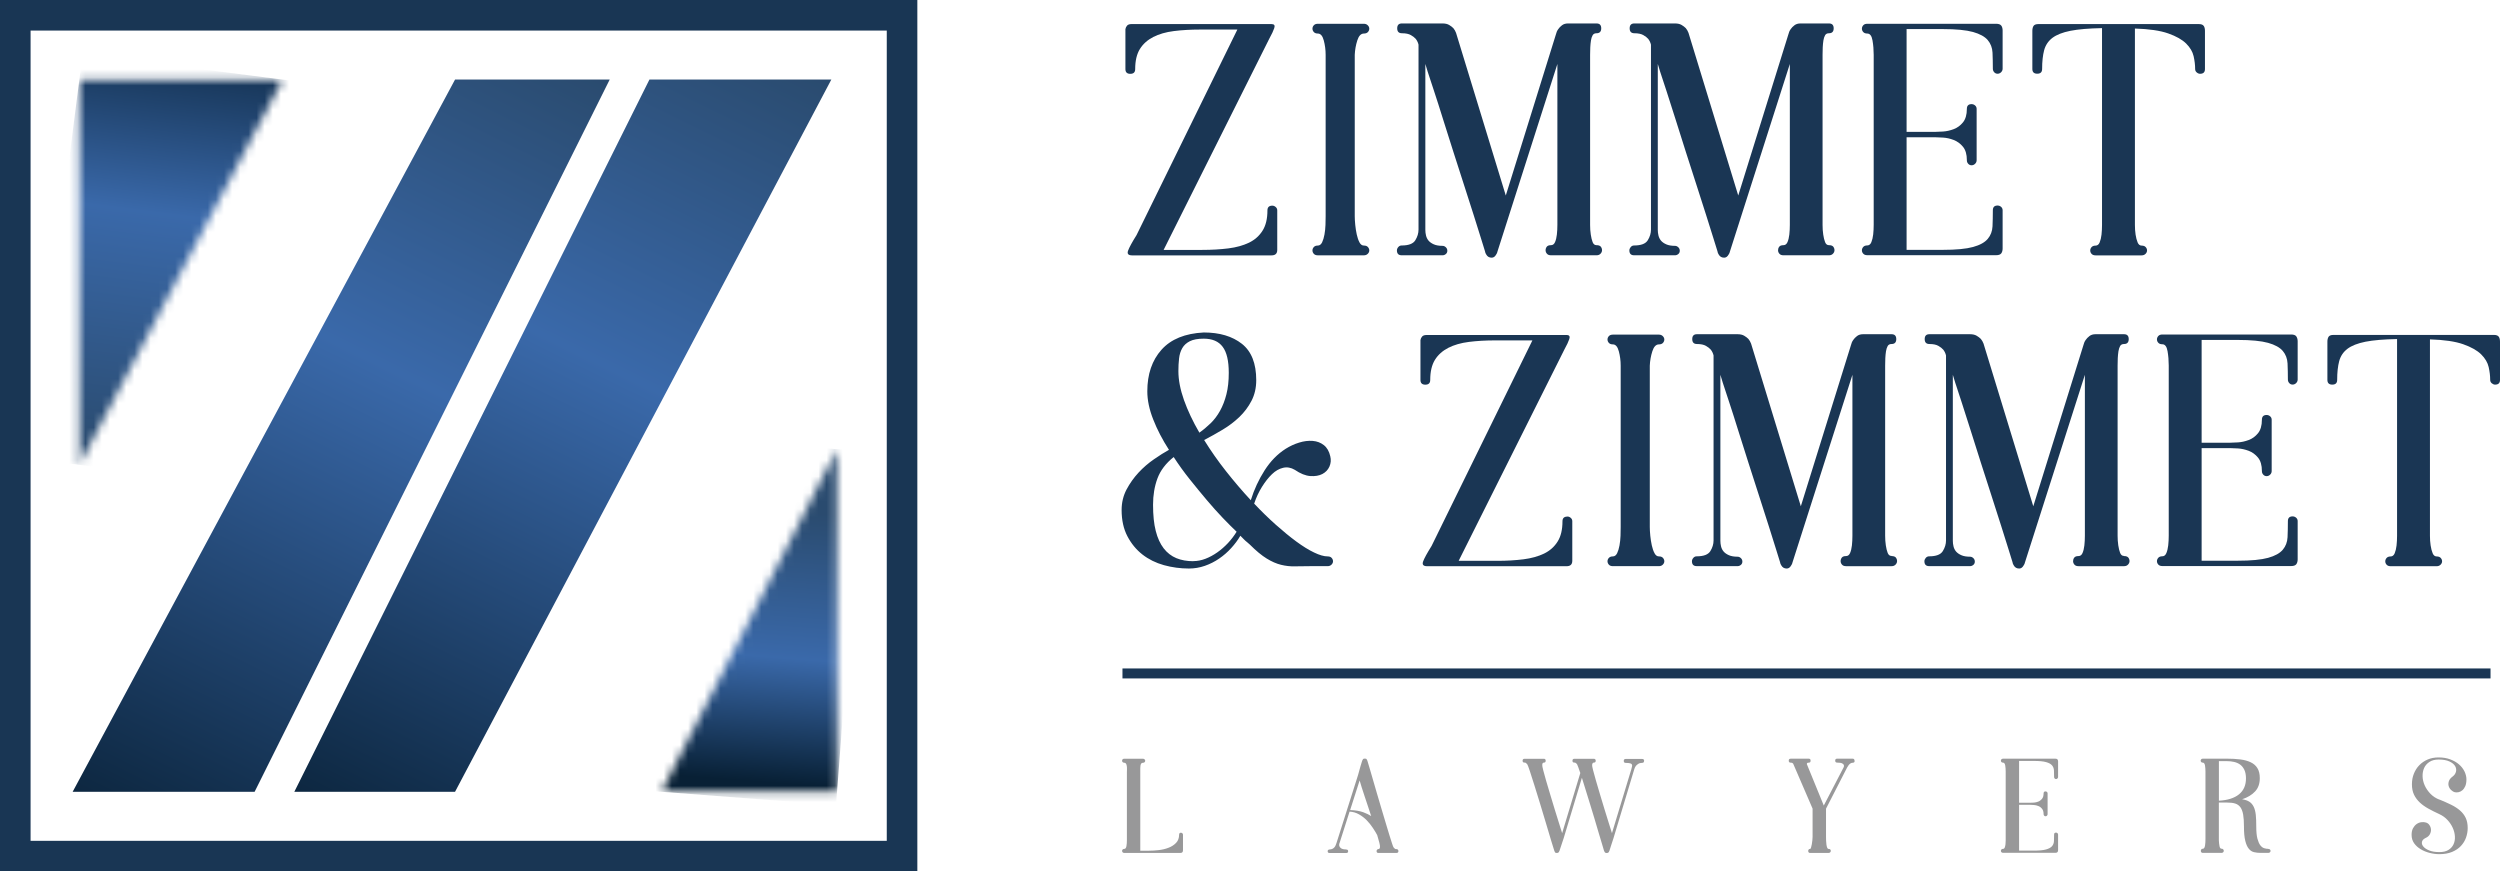
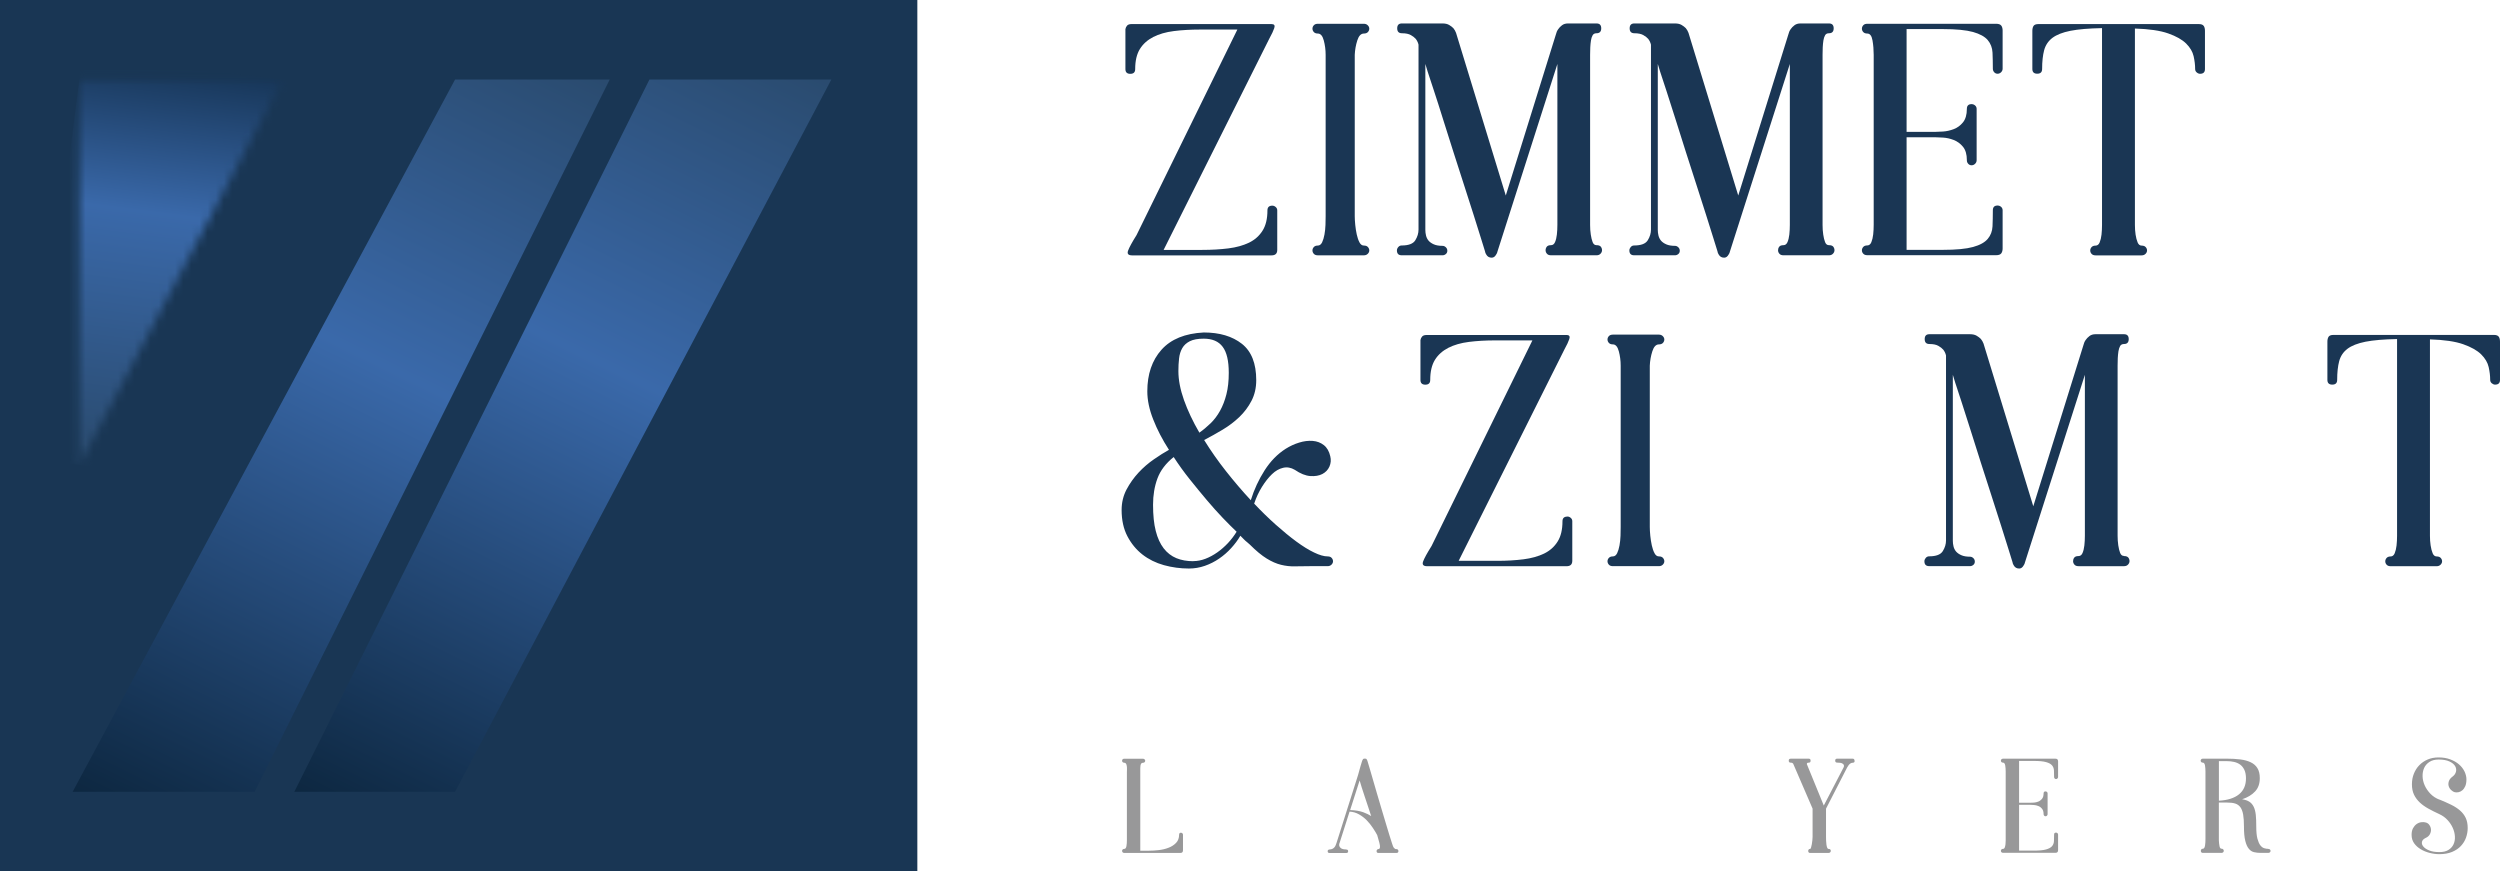
<svg xmlns="http://www.w3.org/2000/svg" width="307" height="107" viewBox="0 0 307 107" fill="none">
  <g clip-path="url(#clip0_885_7484)">
-     <path d="M305.837 82.086H137.839V83.311H305.837V82.086Z" fill="#1A3654" />
    <path d="M145.028 102.26C145.085 102.26 145.142 102.28 145.193 102.327C145.245 102.373 145.271 102.43 145.271 102.497V104.405C145.271 104.508 145.25 104.586 145.204 104.648C145.157 104.71 145.074 104.741 144.95 104.741H138.061C137.968 104.741 137.906 104.715 137.859 104.663C137.813 104.611 137.792 104.555 137.792 104.493C137.792 104.431 137.813 104.374 137.859 104.322C137.906 104.27 137.968 104.244 138.061 104.244C138.195 104.244 138.283 104.131 138.325 103.909C138.366 103.686 138.382 103.443 138.382 103.185V94.879C138.382 94.744 138.382 94.605 138.392 94.465C138.397 94.326 138.392 94.196 138.371 94.077C138.356 93.959 138.325 93.86 138.278 93.783C138.232 93.705 138.159 93.664 138.061 93.664C137.968 93.664 137.906 93.638 137.859 93.586C137.813 93.535 137.792 93.483 137.792 93.426C137.792 93.369 137.808 93.312 137.844 93.256C137.88 93.199 137.952 93.173 138.061 93.173H140.357C140.435 93.173 140.502 93.199 140.554 93.25C140.606 93.302 140.632 93.359 140.632 93.421C140.632 93.483 140.606 93.54 140.564 93.591C140.518 93.643 140.45 93.669 140.363 93.669C140.259 93.669 140.187 93.7 140.145 93.762C140.099 93.824 140.068 93.907 140.052 94.005C140.037 94.108 140.026 94.217 140.026 94.341V104.467H141.092C141.464 104.467 141.862 104.441 142.292 104.394C142.721 104.343 143.119 104.25 143.492 104.105C143.864 103.965 144.174 103.764 144.423 103.505C144.671 103.247 144.795 102.911 144.795 102.492C144.795 102.337 144.878 102.254 145.038 102.254" fill="#989899" />
    <path d="M171.489 104.265C171.556 104.265 171.613 104.291 171.66 104.343C171.701 104.395 171.727 104.446 171.727 104.503C171.727 104.658 171.649 104.741 171.489 104.741H169.26C169.11 104.741 169.042 104.663 169.042 104.503C169.042 104.446 169.063 104.395 169.11 104.343C169.156 104.291 169.208 104.265 169.26 104.265C169.394 104.265 169.461 104.177 169.461 103.997C169.472 103.909 169.446 103.733 169.384 103.485C169.322 103.232 169.234 102.916 169.12 102.549C168.975 102.275 168.794 101.981 168.577 101.655C168.365 101.329 168.117 101.024 167.837 100.735C167.558 100.446 167.237 100.203 166.881 100.001C166.524 99.799 166.141 99.686 165.727 99.665L164.512 103.48C164.444 103.635 164.434 103.779 164.475 103.904C164.501 104.002 164.574 104.095 164.703 104.183C164.832 104.265 165.044 104.312 165.334 104.312V104.327C165.479 104.327 165.551 104.395 165.551 104.529C165.551 104.674 165.479 104.746 165.334 104.746H163.255C163.11 104.746 163.038 104.674 163.038 104.529C163.038 104.395 163.11 104.327 163.255 104.327V104.312C163.4 104.312 163.524 104.286 163.627 104.234C163.731 104.183 163.813 104.115 163.881 104.033C163.948 103.95 164 103.857 164.031 103.764C164.062 103.671 164.098 103.578 164.134 103.485L166.767 95.178C166.989 94.357 167.16 93.773 167.274 93.421C167.294 93.364 167.325 93.307 167.367 93.245C167.403 93.183 167.486 93.152 167.61 93.152C167.724 93.152 167.796 93.183 167.827 93.245C167.863 93.307 167.889 93.359 167.91 93.406C167.977 93.618 168.07 93.928 168.189 94.336C168.308 94.739 168.443 95.204 168.593 95.726C168.743 96.249 168.908 96.812 169.084 97.417C169.26 98.016 169.436 98.621 169.617 99.221C169.798 99.82 169.973 100.404 170.139 100.968C170.31 101.531 170.46 102.032 170.594 102.477C170.729 102.921 170.842 103.288 170.941 103.573C171.034 103.862 171.101 104.028 171.137 104.069C171.241 104.203 171.334 104.27 171.427 104.27H171.479L171.489 104.265ZM165.794 99.474C166.446 99.5 166.984 99.588 167.408 99.743C167.832 99.903 168.153 100.058 168.38 100.213C168.246 99.794 168.106 99.381 167.967 98.957C167.827 98.533 167.693 98.135 167.563 97.747C167.434 97.365 167.32 97.008 167.217 96.688C167.113 96.362 167.031 96.078 166.963 95.84L165.8 99.469L165.794 99.474Z" fill="#989899" />
-     <path d="M201.891 93.436C201.891 93.602 201.813 93.679 201.653 93.679C201.461 93.679 201.301 93.721 201.172 93.808C201.042 93.891 200.944 93.979 200.877 94.067C200.789 94.191 200.727 94.32 200.691 94.454L198.141 102.916C198.017 103.278 197.913 103.588 197.836 103.851C197.758 104.115 197.691 104.327 197.634 104.482C197.608 104.539 197.577 104.601 197.541 104.658C197.5 104.72 197.422 104.751 197.298 104.751C197.184 104.751 197.112 104.72 197.07 104.658C197.029 104.596 196.998 104.539 196.977 104.482C196.92 104.28 196.832 103.975 196.708 103.572C196.584 103.169 196.444 102.709 196.294 102.197C196.144 101.686 195.979 101.133 195.803 100.533C195.627 99.939 195.446 99.344 195.26 98.75C195.074 98.16 194.898 97.587 194.727 97.028C194.557 96.47 194.401 95.969 194.257 95.514L192.027 102.905L191.505 104.477C191.484 104.534 191.453 104.596 191.412 104.653C191.37 104.715 191.293 104.746 191.169 104.746C191.055 104.746 190.983 104.715 190.952 104.653C190.915 104.591 190.889 104.534 190.869 104.477C190.781 104.198 190.641 103.753 190.455 103.138C190.269 102.528 190.062 101.841 189.84 101.076C189.612 100.311 189.374 99.515 189.121 98.688C188.867 97.861 188.634 97.106 188.417 96.413C188.205 95.721 188.019 95.142 187.859 94.671C187.703 94.201 187.6 93.932 187.553 93.865C187.44 93.721 187.347 93.648 187.264 93.648H187.212C187.057 93.648 186.974 93.576 186.974 93.421C186.974 93.255 187.052 93.178 187.212 93.178H189.591C189.736 93.178 189.808 93.26 189.808 93.421C189.808 93.576 189.736 93.648 189.591 93.648C189.457 93.648 189.39 93.746 189.39 93.938C189.379 94.015 189.415 94.232 189.508 94.584C189.596 94.94 189.715 95.369 189.865 95.881C190.01 96.393 190.176 96.956 190.367 97.566C190.553 98.176 190.734 98.781 190.915 99.38C191.096 99.975 191.267 100.533 191.433 101.045C191.598 101.556 191.727 101.985 191.831 102.311L194.06 94.93C193.957 94.625 193.874 94.382 193.807 94.196C193.739 94.01 193.693 93.901 193.672 93.87C193.636 93.814 193.605 93.772 193.569 93.751C193.538 93.726 193.507 93.705 193.486 93.684C193.476 93.684 193.445 93.674 193.403 93.648H193.336C193.181 93.648 193.098 93.576 193.098 93.421C193.098 93.255 193.176 93.178 193.336 93.178H195.715C195.87 93.178 195.953 93.26 195.953 93.421C195.953 93.576 195.875 93.648 195.715 93.648C195.601 93.648 195.534 93.746 195.513 93.938C195.503 94.015 195.539 94.232 195.632 94.584C195.72 94.94 195.839 95.369 195.989 95.881C196.134 96.393 196.3 96.956 196.486 97.566C196.672 98.176 196.853 98.781 197.034 99.38C197.215 99.975 197.386 100.533 197.551 101.045C197.717 101.562 197.846 101.985 197.949 102.311L200.329 94.46C200.365 94.336 200.391 94.227 200.411 94.129C200.432 94.036 200.432 93.953 200.401 93.886C200.375 93.819 200.298 93.767 200.184 93.736C200.065 93.705 199.884 93.684 199.636 93.684C199.475 93.684 199.398 93.602 199.398 93.441C199.398 93.281 199.475 93.198 199.636 93.198H201.663C201.818 93.198 201.901 93.281 201.901 93.441" fill="#989899" />
    <path d="M227.752 93.421C227.752 93.587 227.674 93.665 227.514 93.665C227.41 93.665 227.317 93.695 227.224 93.757C227.136 93.82 227.059 93.892 227.007 93.969C226.94 94.057 226.878 94.156 226.821 94.259L224.235 99.304V102.782C224.235 102.917 224.235 103.067 224.245 103.237C224.25 103.408 224.266 103.568 224.286 103.718C224.307 103.868 224.338 103.997 224.379 104.095C224.421 104.199 224.473 104.245 224.54 104.245H224.555C224.659 104.245 224.726 104.271 224.767 104.323C224.809 104.374 224.824 104.431 224.824 104.493C224.824 104.555 224.798 104.612 224.747 104.664C224.695 104.715 224.633 104.741 224.55 104.741H222.269C222.192 104.741 222.135 104.715 222.098 104.664C222.062 104.612 222.047 104.555 222.047 104.493C222.047 104.431 222.067 104.374 222.104 104.323C222.145 104.271 222.197 104.245 222.264 104.245H222.28C222.326 104.245 222.367 104.188 222.398 104.074C222.435 103.961 222.466 103.826 222.492 103.671C222.517 103.516 222.543 103.351 222.559 103.18C222.574 103.01 222.585 102.875 222.585 102.777V99.299L220.237 93.861C220.226 93.825 220.211 93.794 220.185 93.757C220.118 93.69 220.04 93.654 219.947 93.654H219.895C219.735 93.654 219.657 93.571 219.657 93.411C219.657 93.251 219.735 93.168 219.895 93.168H222.124C222.269 93.168 222.342 93.251 222.342 93.411C222.342 93.571 222.269 93.654 222.124 93.654C221.964 93.654 221.886 93.701 221.886 93.788C221.876 93.835 221.886 93.876 221.917 93.923L223.96 98.921L226.391 94.243C226.448 94.14 226.459 94.047 226.428 93.954C226.407 93.876 226.335 93.804 226.216 93.742C226.097 93.68 225.89 93.649 225.6 93.649C225.445 93.649 225.362 93.566 225.362 93.406C225.362 93.246 225.44 93.163 225.6 93.163H227.493C227.648 93.163 227.731 93.246 227.731 93.406" fill="#989899" />
    <path d="M252.666 93.266C252.713 93.328 252.733 93.411 252.733 93.509V95.416C252.733 95.484 252.707 95.54 252.656 95.592C252.604 95.644 252.547 95.67 252.48 95.67C252.413 95.67 252.356 95.644 252.309 95.592C252.263 95.54 252.242 95.484 252.242 95.416C252.242 95.122 252.237 94.858 252.226 94.615C252.216 94.372 252.138 94.166 251.994 93.99C251.844 93.814 251.601 93.68 251.259 93.587C250.918 93.488 250.411 93.442 249.749 93.442H247.944V98.575H249.361C249.449 98.575 249.583 98.575 249.759 98.559C249.935 98.549 250.111 98.507 250.292 98.44C250.473 98.373 250.623 98.259 250.758 98.099C250.887 97.944 250.954 97.716 250.954 97.422C250.954 97.267 251.032 97.184 251.192 97.184C251.259 97.184 251.321 97.21 251.368 97.251C251.42 97.298 251.445 97.355 251.445 97.422V99.986C251.445 100.053 251.42 100.11 251.368 100.161C251.316 100.213 251.259 100.239 251.192 100.239C251.125 100.239 251.068 100.213 251.021 100.161C250.975 100.11 250.954 100.053 250.954 99.986C250.954 99.691 250.887 99.469 250.758 99.314C250.628 99.153 250.473 99.04 250.292 98.973C250.111 98.905 249.935 98.864 249.759 98.854C249.583 98.843 249.454 98.833 249.361 98.833H247.944V104.457H249.749C250.411 104.457 250.918 104.41 251.259 104.312C251.601 104.214 251.849 104.079 251.994 103.909C252.138 103.733 252.216 103.526 252.226 103.283C252.237 103.04 252.242 102.777 252.242 102.482C252.242 102.322 252.32 102.244 252.48 102.244C252.547 102.244 252.604 102.265 252.656 102.312C252.707 102.358 252.733 102.415 252.733 102.482V104.39C252.733 104.493 252.713 104.57 252.666 104.632C252.62 104.694 252.537 104.725 252.413 104.725H245.978C245.89 104.725 245.823 104.7 245.777 104.653C245.73 104.601 245.709 104.545 245.709 104.483C245.709 104.421 245.73 104.364 245.777 104.312C245.823 104.26 245.89 104.24 245.978 104.24C246.066 104.24 246.134 104.188 246.18 104.079C246.222 103.971 246.253 103.842 246.273 103.692C246.289 103.542 246.299 103.382 246.299 103.211V94.719C246.299 94.471 246.278 94.233 246.242 94C246.201 93.768 246.113 93.654 245.978 93.654C245.89 93.654 245.823 93.628 245.777 93.582C245.73 93.53 245.709 93.473 245.709 93.411C245.709 93.349 245.73 93.292 245.777 93.24C245.823 93.189 245.89 93.168 245.978 93.168H252.413C252.537 93.168 252.62 93.199 252.666 93.261" fill="#989899" />
    <path d="M278.558 104.25C278.651 104.25 278.718 104.276 278.76 104.328C278.801 104.379 278.827 104.436 278.827 104.493C278.827 104.55 278.801 104.607 278.749 104.659C278.698 104.71 278.63 104.736 278.553 104.736H277.622C277.327 104.736 277.058 104.705 276.805 104.648C276.551 104.591 276.334 104.452 276.153 104.224C275.967 104.002 275.822 103.676 275.719 103.247C275.61 102.818 275.558 102.234 275.558 101.49C275.558 100.906 275.527 100.42 275.46 100.038C275.393 99.655 275.279 99.35 275.124 99.133C274.963 98.916 274.751 98.761 274.493 98.678C274.229 98.59 273.893 98.554 273.489 98.554H272.476V103.196C272.486 103.444 272.512 103.676 272.553 103.899C272.589 104.116 272.677 104.224 272.812 104.224C272.905 104.224 272.972 104.25 273.013 104.307C273.055 104.359 273.081 104.416 273.081 104.483C273.081 104.55 273.055 104.607 273.003 104.659C272.951 104.71 272.889 104.736 272.807 104.736H270.51C270.422 104.736 270.355 104.71 270.319 104.659C270.277 104.607 270.262 104.545 270.262 104.483C270.262 104.421 270.283 104.359 270.319 104.307C270.355 104.255 270.422 104.224 270.51 104.224C270.588 104.224 270.65 104.188 270.686 104.116C270.727 104.043 270.758 103.945 270.779 103.826C270.8 103.707 270.815 103.578 270.82 103.439C270.826 103.299 270.831 103.16 270.831 103.025V94.714C270.831 94.471 270.81 94.228 270.774 94C270.733 93.768 270.645 93.654 270.51 93.654C270.422 93.654 270.355 93.628 270.308 93.577C270.262 93.525 270.241 93.473 270.241 93.411C270.241 93.349 270.262 93.292 270.308 93.241C270.35 93.189 270.422 93.163 270.51 93.163H273.443C274.053 93.163 274.601 93.194 275.098 93.256C275.594 93.318 276.019 93.432 276.375 93.602C276.737 93.773 277.017 94.011 277.208 94.326C277.405 94.641 277.503 95.05 277.503 95.556C277.503 96.233 277.312 96.776 276.924 97.19C276.536 97.608 276.008 97.929 275.331 98.151C275.703 98.208 275.998 98.306 276.225 98.456C276.453 98.601 276.629 98.813 276.758 99.081C276.887 99.35 276.97 99.681 277.012 100.074C277.053 100.467 277.068 100.937 277.068 101.49C277.068 102.121 277.115 102.617 277.208 102.979C277.306 103.341 277.425 103.62 277.57 103.806C277.715 103.992 277.875 104.111 278.051 104.162C278.227 104.214 278.393 104.24 278.548 104.24M272.481 98.327C273.557 98.27 274.379 98.006 274.953 97.541C275.522 97.076 275.806 96.425 275.806 95.592C275.806 95.174 275.739 94.827 275.615 94.553C275.486 94.279 275.315 94.062 275.103 93.902C274.891 93.747 274.643 93.633 274.353 93.566C274.063 93.499 273.769 93.468 273.453 93.468H272.481V98.332V98.327Z" fill="#989899" />
    <path d="M299.573 98.187C300.09 98.399 300.566 98.611 300.99 98.817C301.419 99.029 301.781 99.262 302.086 99.525C302.392 99.789 302.624 100.094 302.79 100.44C302.95 100.781 303.033 101.195 303.033 101.681C303.033 102.074 302.966 102.461 302.831 102.849C302.697 103.231 302.49 103.573 302.205 103.878C301.926 104.183 301.564 104.425 301.124 104.612C300.685 104.798 300.162 104.891 299.552 104.891C299.159 104.891 298.761 104.839 298.362 104.736C297.959 104.632 297.597 104.488 297.266 104.286C296.935 104.09 296.666 103.847 296.454 103.552C296.247 103.257 296.144 102.916 296.144 102.523C296.144 102.198 296.2 101.924 296.319 101.707C296.438 101.49 296.583 101.319 296.759 101.195C296.935 101.071 297.126 100.993 297.333 100.968C297.54 100.937 297.737 100.952 297.918 101.009C298.099 101.066 298.243 101.174 298.347 101.34C298.456 101.505 298.512 101.681 298.523 101.872C298.533 102.063 298.487 102.255 298.388 102.446C298.285 102.637 298.114 102.792 297.866 102.901C297.607 103.025 297.457 103.185 297.416 103.381C297.375 103.578 297.431 103.769 297.587 103.955C297.737 104.141 297.98 104.301 298.311 104.436C298.642 104.57 299.055 104.637 299.552 104.637C300.012 104.637 300.39 104.55 300.674 104.369C300.964 104.188 301.171 103.955 301.3 103.666C301.43 103.376 301.486 103.056 301.461 102.704C301.44 102.348 301.352 102.001 301.197 101.66C301.047 101.319 300.83 100.993 300.545 100.688C300.266 100.383 299.924 100.146 299.531 99.965C299.066 99.753 298.637 99.536 298.233 99.314C297.83 99.096 297.473 98.843 297.168 98.564C296.862 98.28 296.625 97.959 296.449 97.603C296.273 97.241 296.185 96.817 296.185 96.321C296.185 95.825 296.263 95.411 296.423 95.013C296.583 94.615 296.8 94.264 297.09 93.969C297.38 93.669 297.721 93.436 298.119 93.266C298.518 93.095 298.968 93.013 299.464 93.013C299.992 93.013 300.467 93.09 300.892 93.251C301.316 93.411 301.673 93.612 301.962 93.866C302.257 94.119 302.479 94.408 302.64 94.734C302.795 95.06 302.878 95.385 302.878 95.711C302.878 96.037 302.831 96.305 302.743 96.522C302.65 96.734 302.536 96.905 302.397 97.029C302.257 97.153 302.102 97.236 301.931 97.277C301.761 97.313 301.605 97.318 301.461 97.287C301.29 97.241 301.135 97.148 300.99 97.008C300.845 96.869 300.747 96.703 300.695 96.522C300.643 96.336 300.654 96.14 300.721 95.933C300.788 95.721 300.949 95.53 301.192 95.349C301.404 95.189 301.538 94.992 301.595 94.76C301.652 94.522 301.616 94.295 301.486 94.072C301.357 93.855 301.124 93.664 300.793 93.509C300.462 93.354 300.018 93.271 299.469 93.271C299.009 93.271 298.626 93.369 298.331 93.566C298.031 93.762 297.814 94.016 297.68 94.315C297.545 94.62 297.483 94.961 297.493 95.339C297.504 95.716 297.592 96.088 297.757 96.455C297.923 96.822 298.156 97.163 298.461 97.479C298.766 97.794 299.138 98.037 299.578 98.202" fill="#989899" />
    <path d="M156.246 25.255C156.391 25.255 156.526 25.312 156.655 25.421C156.784 25.529 156.846 25.669 156.846 25.834V30.693C156.846 31.137 156.614 31.36 156.143 31.36H139.023C138.552 31.36 138.387 31.169 138.527 30.781C138.666 30.393 139.013 29.757 139.566 28.874L151.948 3.629H147.376C146.212 3.629 145.137 3.691 144.154 3.815C143.171 3.939 142.328 4.182 141.619 4.544C140.916 4.906 140.363 5.397 139.98 6.017C139.592 6.642 139.401 7.464 139.401 8.488C139.401 8.875 139.199 9.067 138.801 9.067C138.402 9.067 138.201 8.875 138.201 8.488V3.577C138.227 3.412 138.299 3.267 138.408 3.143C138.516 3.019 138.697 2.957 138.945 2.957H156.148C156.479 2.957 156.593 3.122 156.479 3.453C156.365 3.784 156.174 4.203 155.895 4.699L142.892 30.688H147.63C148.793 30.688 149.864 30.626 150.847 30.502C151.829 30.378 152.672 30.14 153.381 29.799C154.09 29.453 154.643 28.961 155.041 28.326C155.445 27.69 155.641 26.858 155.641 25.834C155.641 25.447 155.843 25.255 156.241 25.255" fill="#1A3654" />
    <path d="M167.486 4.119C167.124 4.119 166.855 4.403 166.674 4.972C166.493 5.541 166.389 6.13 166.363 6.735V26.541C166.363 26.846 166.384 27.203 166.425 27.622C166.467 28.035 166.529 28.433 166.612 28.805C166.694 29.178 166.803 29.498 166.943 29.762C167.082 30.025 167.258 30.154 167.486 30.154C167.713 30.154 167.874 30.216 167.982 30.341C168.091 30.465 168.148 30.604 168.148 30.754C168.148 30.904 168.086 31.044 167.961 31.168C167.837 31.292 167.677 31.354 167.486 31.354H161.832C161.61 31.354 161.445 31.292 161.336 31.168C161.227 31.044 161.17 30.904 161.17 30.754C161.17 30.604 161.222 30.465 161.336 30.341C161.445 30.216 161.615 30.154 161.832 30.154C162.05 30.154 162.226 30.02 162.355 29.762C162.479 29.498 162.577 29.178 162.644 28.805C162.712 28.433 162.753 28.035 162.769 27.622C162.784 27.208 162.789 26.846 162.789 26.541V6.735C162.789 6.125 162.712 5.535 162.562 4.972C162.412 4.403 162.169 4.119 161.832 4.119C161.61 4.119 161.445 4.057 161.336 3.933C161.227 3.809 161.17 3.669 161.17 3.52C161.17 3.37 161.222 3.23 161.336 3.106C161.445 2.982 161.615 2.92 161.832 2.92H167.486C167.677 2.92 167.837 2.982 167.961 3.106C168.086 3.23 168.148 3.37 168.148 3.52C168.148 3.669 168.091 3.809 167.982 3.933C167.868 4.057 167.703 4.119 167.486 4.119Z" fill="#1A3654" />
    <path d="M196.067 30.108C196.315 30.108 196.486 30.175 196.584 30.3C196.682 30.429 196.729 30.573 196.729 30.729C196.729 30.884 196.667 31.028 196.543 31.158C196.419 31.287 196.258 31.349 196.067 31.349H190.46C190.238 31.349 190.072 31.287 189.964 31.158C189.85 31.028 189.798 30.884 189.798 30.729C189.798 30.573 189.845 30.429 189.943 30.3C190.041 30.17 190.212 30.108 190.46 30.108C190.683 30.108 190.848 29.984 190.957 29.736C191.066 29.488 191.143 29.173 191.184 28.801C191.226 28.428 191.247 28.03 191.247 27.617V7.856L183.892 30.878C183.866 31.023 183.809 31.147 183.726 31.261C183.587 31.514 183.406 31.643 183.183 31.643C182.878 31.643 182.656 31.514 182.516 31.261C182.433 31.147 182.376 31.003 182.35 30.832C182.268 30.573 182.107 30.057 181.869 29.281C181.631 28.506 181.337 27.555 180.975 26.433C180.613 25.312 180.219 24.081 179.79 22.738C179.361 21.394 178.926 20.039 178.482 18.67C178.042 17.3 177.618 15.966 177.214 14.664C176.811 13.361 176.444 12.214 176.113 11.216C175.782 10.219 175.518 9.417 175.321 8.808C175.13 8.198 175.032 7.882 175.032 7.851V28.237C175.032 28.459 175.058 28.687 175.115 28.925C175.171 29.157 175.275 29.369 175.425 29.55C175.58 29.731 175.792 29.881 176.071 30.005C176.345 30.129 176.708 30.191 177.152 30.191C177.292 30.191 177.421 30.248 177.545 30.362C177.67 30.475 177.732 30.62 177.732 30.791C177.732 30.961 177.67 31.101 177.545 31.199C177.421 31.302 177.287 31.349 177.152 31.349H172.125C171.737 31.349 171.541 31.147 171.541 30.749C171.541 30.605 171.597 30.47 171.706 30.341C171.815 30.212 171.954 30.145 172.12 30.145C172.978 30.145 173.537 29.933 173.801 29.504C174.065 29.075 174.194 28.64 174.194 28.196V5.489C174.137 5.241 174.028 5.003 173.863 4.786C173.723 4.621 173.521 4.461 173.258 4.311C172.994 4.161 172.627 4.083 172.156 4.083C171.768 4.083 171.577 3.882 171.577 3.478C171.577 3.075 171.768 2.879 172.156 2.879H177.142C177.473 2.879 177.742 2.941 177.954 3.065C178.161 3.189 178.337 3.318 178.471 3.458C178.611 3.623 178.72 3.82 178.802 4.037L184.911 24.009L191.06 4.243C191.117 3.995 191.21 3.773 191.35 3.582C191.459 3.416 191.614 3.256 191.81 3.106C192.002 2.956 192.25 2.879 192.56 2.879H196.051C196.439 2.879 196.631 3.08 196.631 3.478C196.631 3.876 196.439 4.083 196.051 4.083C195.829 4.083 195.669 4.166 195.576 4.331C195.477 4.497 195.41 4.714 195.369 4.972C195.327 5.231 195.302 5.52 195.286 5.82C195.27 6.125 195.265 6.425 195.265 6.73V27.622C195.265 28.036 195.291 28.434 195.348 28.806C195.405 29.178 195.477 29.488 195.576 29.736C195.674 29.984 195.829 30.108 196.051 30.108" fill="#1A3654" />
    <path d="M224.612 30.108C224.861 30.108 225.031 30.175 225.13 30.3C225.228 30.429 225.274 30.573 225.274 30.729C225.274 30.884 225.212 31.028 225.088 31.158C224.964 31.287 224.804 31.349 224.612 31.349H219.006C218.783 31.349 218.618 31.287 218.509 31.158C218.395 31.028 218.344 30.884 218.344 30.729C218.344 30.573 218.39 30.429 218.489 30.3C218.587 30.17 218.758 30.108 219.006 30.108C219.228 30.108 219.394 29.984 219.502 29.736C219.611 29.488 219.688 29.173 219.73 28.801C219.771 28.428 219.792 28.03 219.792 27.617V7.856L212.437 30.878C212.411 31.023 212.354 31.147 212.272 31.261C212.132 31.514 211.951 31.643 211.729 31.643C211.423 31.643 211.201 31.514 211.061 31.261C210.979 31.147 210.922 31.003 210.896 30.832C210.813 30.573 210.653 30.057 210.415 29.281C210.177 28.506 209.882 27.555 209.52 26.433C209.158 25.312 208.765 24.081 208.336 22.738C207.906 21.394 207.472 20.039 207.027 18.67C206.587 17.3 206.163 15.966 205.76 14.664C205.356 13.361 204.989 12.214 204.658 11.216C204.327 10.219 204.063 9.417 203.867 8.808C203.675 8.198 203.577 7.882 203.577 7.851V28.237C203.577 28.459 203.603 28.687 203.66 28.925C203.717 29.157 203.82 29.369 203.97 29.55C204.125 29.731 204.337 29.881 204.617 30.005C204.891 30.129 205.253 30.191 205.698 30.191C205.837 30.191 205.967 30.248 206.091 30.362C206.215 30.475 206.277 30.62 206.277 30.791C206.277 30.961 206.215 31.101 206.091 31.199C205.967 31.302 205.832 31.349 205.698 31.349H200.67C200.282 31.349 200.086 31.147 200.086 30.749C200.086 30.605 200.143 30.47 200.251 30.341C200.36 30.212 200.5 30.145 200.665 30.145C201.524 30.145 202.082 29.933 202.346 29.504C202.61 29.075 202.739 28.64 202.739 28.196V5.489C202.682 5.241 202.574 5.003 202.408 4.786C202.269 4.621 202.067 4.461 201.803 4.311C201.539 4.161 201.172 4.083 200.701 4.083C200.314 4.083 200.122 3.882 200.122 3.478C200.122 3.075 200.314 2.879 200.701 2.879H205.687C206.018 2.879 206.287 2.941 206.499 3.065C206.706 3.189 206.882 3.318 207.017 3.458C207.156 3.623 207.265 3.82 207.348 4.037L213.456 24.009L219.606 4.243C219.663 3.995 219.756 3.773 219.895 3.582C220.004 3.416 220.159 3.256 220.356 3.106C220.547 2.956 220.795 2.879 221.106 2.879H224.597C224.985 2.879 225.176 3.08 225.176 3.478C225.176 3.876 224.985 4.083 224.597 4.083C224.374 4.083 224.214 4.166 224.121 4.331C224.023 4.497 223.956 4.714 223.914 4.972C223.873 5.231 223.847 5.52 223.831 5.82C223.816 6.125 223.811 6.425 223.811 6.73V27.622C223.811 28.036 223.837 28.434 223.893 28.806C223.95 29.178 224.023 29.488 224.121 29.736C224.219 29.984 224.374 30.108 224.597 30.108" fill="#1A3654" />
    <path d="M245.756 3.142C245.865 3.292 245.922 3.499 245.922 3.742V8.435C245.922 8.6 245.86 8.745 245.736 8.869C245.612 8.993 245.467 9.055 245.301 9.055C245.136 9.055 244.996 8.993 244.887 8.869C244.774 8.745 244.722 8.6 244.722 8.435C244.722 7.717 244.706 7.06 244.681 6.461C244.65 5.866 244.458 5.354 244.096 4.925C243.734 4.496 243.134 4.166 242.291 3.928C241.448 3.695 240.207 3.571 238.572 3.571H234.129V16.194H237.621C237.843 16.194 238.169 16.178 238.598 16.152C239.027 16.126 239.462 16.028 239.907 15.863C240.351 15.697 240.729 15.423 241.05 15.03C241.365 14.643 241.531 14.09 241.531 13.371C241.531 12.984 241.722 12.787 242.11 12.787C242.275 12.787 242.42 12.844 242.544 12.953C242.669 13.066 242.731 13.201 242.731 13.366V19.677C242.731 19.843 242.669 19.987 242.544 20.111C242.42 20.235 242.275 20.297 242.11 20.297C241.944 20.297 241.805 20.235 241.696 20.111C241.582 19.987 241.531 19.843 241.531 19.677C241.531 18.959 241.37 18.406 241.05 18.018C240.729 17.63 240.351 17.357 239.907 17.186C239.462 17.015 239.027 16.922 238.598 16.896C238.169 16.871 237.843 16.855 237.621 16.855H234.129V30.682H238.572C240.207 30.682 241.448 30.563 242.291 30.33C243.134 30.098 243.739 29.762 244.096 29.333C244.458 28.904 244.65 28.392 244.681 27.797C244.706 27.203 244.722 26.547 244.722 25.823C244.722 25.435 244.913 25.239 245.301 25.239C245.467 25.239 245.612 25.296 245.736 25.404C245.86 25.513 245.922 25.652 245.922 25.818V30.511C245.922 30.759 245.865 30.961 245.756 31.111C245.643 31.261 245.436 31.338 245.131 31.338H229.304C229.081 31.338 228.916 31.276 228.807 31.152C228.693 31.028 228.642 30.889 228.642 30.739C228.642 30.589 228.698 30.449 228.807 30.325C228.916 30.201 229.081 30.139 229.304 30.139C229.526 30.139 229.692 30.005 229.8 29.746C229.909 29.483 229.986 29.167 230.028 28.79C230.069 28.418 230.09 28.02 230.09 27.606V6.735C230.09 6.125 230.043 5.535 229.945 4.972C229.847 4.403 229.635 4.119 229.304 4.119C229.081 4.119 228.916 4.057 228.807 3.933C228.693 3.809 228.642 3.669 228.642 3.52C228.642 3.37 228.698 3.23 228.807 3.106C228.916 2.982 229.081 2.92 229.304 2.92H245.131C245.436 2.92 245.643 2.997 245.756 3.147" fill="#1A3654" />
    <path d="M270.624 3.184C270.722 3.34 270.769 3.541 270.769 3.789V8.483C270.769 8.87 270.567 9.061 270.169 9.061C270.024 9.061 269.89 9.005 269.76 8.896C269.631 8.787 269.564 8.648 269.564 8.483C269.564 7.986 269.502 7.459 269.378 6.906C269.253 6.353 268.948 5.836 268.462 5.35C267.976 4.87 267.241 4.451 266.259 4.105C265.276 3.758 263.911 3.557 262.168 3.505V27.628C262.168 28.041 262.193 28.439 262.25 28.811C262.307 29.184 262.39 29.504 262.499 29.768C262.607 30.031 262.773 30.161 262.995 30.161C263.217 30.161 263.383 30.223 263.492 30.347C263.605 30.471 263.657 30.61 263.657 30.76C263.657 30.91 263.595 31.05 263.471 31.174C263.347 31.298 263.186 31.36 262.99 31.36H257.342C257.119 31.36 256.954 31.298 256.845 31.174C256.732 31.05 256.68 30.91 256.68 30.76C256.68 30.61 256.737 30.471 256.845 30.347C256.954 30.223 257.125 30.161 257.342 30.161C257.559 30.161 257.73 30.031 257.838 29.768C257.947 29.504 258.025 29.184 258.066 28.811C258.107 28.439 258.128 28.041 258.128 27.628V3.453C256.504 3.484 255.211 3.593 254.244 3.784C253.282 3.975 252.542 4.27 252.035 4.652C251.528 5.04 251.187 5.547 251.021 6.167C250.856 6.792 250.773 7.557 250.773 8.472C250.773 8.86 250.571 9.051 250.173 9.051C249.775 9.051 249.573 8.86 249.573 8.472V3.789C249.573 3.541 249.62 3.34 249.718 3.184C249.816 3.035 250.018 2.957 250.323 2.957H270.014C270.319 2.957 270.521 3.035 270.614 3.184" fill="#1A3654" />
    <path d="M163.032 68.326C163.255 68.326 163.42 68.388 163.529 68.512C163.638 68.636 163.695 68.776 163.695 68.926C163.695 69.076 163.632 69.215 163.508 69.339C163.384 69.463 163.224 69.525 163.032 69.525H160.829C160.162 69.525 159.557 69.531 159.003 69.546C158.45 69.562 157.886 69.5 157.317 69.36C156.748 69.221 156.164 68.967 155.554 68.59C154.943 68.218 154.25 67.644 153.474 66.869C153.366 66.786 153.252 66.688 153.143 66.579C153.029 66.496 152.905 66.383 152.771 66.248C152.636 66.114 152.481 65.959 152.316 65.788C152.011 66.316 151.638 66.817 151.193 67.303C150.754 67.789 150.262 68.218 149.719 68.59C149.181 68.962 148.592 69.262 147.956 69.484C147.319 69.706 146.668 69.815 146.001 69.815C144.951 69.815 143.921 69.675 142.928 69.401C141.93 69.122 141.051 68.688 140.29 68.094C139.53 67.499 138.915 66.75 138.444 65.85C137.973 64.951 137.735 63.876 137.735 62.63C137.735 61.715 137.937 60.878 138.335 60.118C138.739 59.358 139.23 58.666 139.809 58.04C140.389 57.415 141.02 56.872 141.702 56.402C142.38 55.931 142.995 55.544 143.549 55.239C142.747 53.993 142.101 52.753 141.62 51.522C141.133 50.292 140.89 49.134 140.89 48.054C140.89 45.95 141.47 44.25 142.633 42.947C143.797 41.645 145.53 40.942 147.826 40.828C149.766 40.828 151.323 41.293 152.502 42.218C153.681 43.149 154.266 44.632 154.266 46.684C154.266 47.625 154.074 48.468 153.686 49.217C153.298 49.967 152.797 50.628 152.192 51.212C151.581 51.791 150.899 52.313 150.133 52.768C149.373 53.223 148.618 53.647 147.868 54.035C148.675 55.337 149.564 56.609 150.547 57.854C151.53 59.1 152.548 60.294 153.598 61.426C154.012 60.097 154.581 58.873 155.3 57.751C156.019 56.629 156.878 55.751 157.876 55.115C158.403 54.784 158.957 54.526 159.536 54.35C160.115 54.169 160.669 54.102 161.196 54.143C161.724 54.184 162.179 54.355 162.567 54.66C162.955 54.965 163.219 55.42 163.358 56.03C163.467 56.469 163.431 56.893 163.255 57.296C163.074 57.699 162.784 57.999 162.381 58.211C161.977 58.418 161.486 58.5 160.907 58.459C160.322 58.418 159.686 58.164 158.998 57.694C158.528 57.415 158.047 57.332 157.566 57.446C157.079 57.56 156.624 57.818 156.195 58.232C155.766 58.645 155.357 59.167 154.969 59.787C154.581 60.408 154.26 61.095 154.012 61.845C154.897 62.785 155.786 63.648 156.671 64.439C157.555 65.225 158.393 65.912 159.184 66.496C159.976 67.076 160.7 67.53 161.367 67.846C162.029 68.166 162.588 68.326 163.027 68.326M146.538 68.905C147.035 68.905 147.537 68.807 148.033 68.616C148.53 68.424 149.016 68.161 149.487 67.83C149.957 67.499 150.392 67.117 150.795 66.688C151.193 66.259 151.55 65.794 151.855 65.297C151.359 64.827 150.79 64.258 150.154 63.597C149.518 62.93 148.861 62.201 148.183 61.395C147.506 60.594 146.813 59.746 146.104 58.862C145.395 57.978 144.738 57.063 144.128 56.123C143.161 56.898 142.494 57.777 142.132 58.759C141.77 59.741 141.594 60.816 141.594 61.979C141.594 63.256 141.702 64.326 141.925 65.199C142.147 66.073 142.473 66.781 142.902 67.339C143.332 67.892 143.849 68.29 144.459 68.543C145.064 68.791 145.757 68.916 146.538 68.916M147.821 41.588C147.102 41.588 146.533 41.691 146.119 41.898C145.706 42.105 145.39 42.389 145.183 42.751C144.976 43.113 144.842 43.531 144.79 44.017C144.733 44.503 144.707 45.02 144.707 45.573C144.707 46.653 144.935 47.837 145.39 49.124C145.851 50.411 146.476 51.75 147.283 53.13C147.754 52.799 148.209 52.417 148.654 51.988C149.099 51.559 149.487 51.047 149.818 50.453C150.149 49.858 150.412 49.181 150.604 48.416C150.8 47.656 150.893 46.778 150.893 45.78C150.893 44.312 150.645 43.247 150.143 42.586C149.647 41.919 148.871 41.588 147.816 41.588" fill="#1A3654" />
    <path d="M192.477 63.427C192.622 63.427 192.757 63.483 192.886 63.592C193.015 63.701 193.077 63.84 193.077 64.006V68.864C193.077 69.309 192.845 69.531 192.374 69.531H175.254C174.783 69.531 174.618 69.34 174.757 68.952C174.897 68.564 175.244 67.929 175.797 67.045L188.179 41.8H183.607C182.443 41.8 181.368 41.862 180.385 41.986C179.402 42.11 178.559 42.353 177.85 42.715C177.147 43.077 176.594 43.568 176.211 44.188C175.823 44.814 175.632 45.636 175.632 46.659C175.632 47.047 175.43 47.238 175.032 47.238C174.633 47.238 174.432 47.047 174.432 46.659V41.759C174.458 41.593 174.53 41.449 174.639 41.325C174.747 41.201 174.928 41.139 175.176 41.139H192.379C192.71 41.139 192.824 41.304 192.71 41.635C192.596 41.966 192.405 42.384 192.126 42.881L179.123 68.87H183.861C185.024 68.87 186.095 68.807 187.078 68.683C188.06 68.559 188.903 68.322 189.612 67.98C190.321 67.634 190.874 67.143 191.272 66.507C191.676 65.871 191.872 65.039 191.872 64.016C191.872 63.628 192.074 63.437 192.472 63.437" fill="#1A3654" />
    <path d="M203.717 42.291C203.355 42.291 203.086 42.575 202.905 43.144C202.724 43.712 202.62 44.302 202.594 44.906V64.713C202.594 65.018 202.615 65.375 202.656 65.794C202.698 66.207 202.76 66.605 202.842 66.977C202.925 67.35 203.034 67.67 203.174 67.933C203.313 68.197 203.489 68.326 203.717 68.326C203.944 68.326 204.105 68.388 204.213 68.513C204.322 68.636 204.379 68.776 204.379 68.926C204.379 69.076 204.317 69.215 204.192 69.34C204.068 69.463 203.908 69.525 203.717 69.525H198.063C197.841 69.525 197.675 69.463 197.567 69.34C197.458 69.215 197.401 69.076 197.401 68.926C197.401 68.776 197.453 68.636 197.567 68.513C197.675 68.388 197.846 68.326 198.063 68.326C198.281 68.326 198.456 68.192 198.586 67.933C198.71 67.67 198.808 67.35 198.875 66.977C198.943 66.605 198.984 66.207 199 65.794C199.015 65.38 199.02 65.018 199.02 64.713V44.906C199.02 44.297 198.943 43.707 198.793 43.144C198.643 42.575 198.4 42.291 198.063 42.291C197.841 42.291 197.675 42.229 197.567 42.105C197.458 41.981 197.401 41.841 197.401 41.691C197.401 41.541 197.453 41.402 197.567 41.278C197.675 41.154 197.846 41.092 198.063 41.092H203.717C203.908 41.092 204.068 41.154 204.192 41.278C204.317 41.402 204.379 41.541 204.379 41.691C204.379 41.841 204.322 41.981 204.213 42.105C204.099 42.229 203.934 42.291 203.717 42.291Z" fill="#1A3654" />
-     <path d="M232.298 68.286C232.546 68.286 232.717 68.353 232.815 68.477C232.913 68.606 232.96 68.751 232.96 68.906C232.96 69.061 232.898 69.206 232.774 69.335C232.65 69.464 232.489 69.526 232.298 69.526H226.691C226.469 69.526 226.303 69.464 226.195 69.335C226.081 69.206 226.029 69.061 226.029 68.906C226.029 68.751 226.076 68.606 226.174 68.477C226.272 68.348 226.443 68.286 226.691 68.286C226.914 68.286 227.079 68.162 227.188 67.914C227.296 67.666 227.374 67.35 227.415 66.978C227.457 66.606 227.477 66.208 227.477 65.795V46.029L220.123 69.051C220.097 69.196 220.04 69.32 219.957 69.433C219.817 69.687 219.636 69.816 219.414 69.816C219.109 69.816 218.887 69.687 218.747 69.433C218.664 69.32 218.607 69.175 218.581 69.004C218.499 68.746 218.338 68.229 218.1 67.454C217.868 66.678 217.568 65.727 217.206 64.606C216.844 63.484 216.45 62.254 216.021 60.91C215.592 59.566 215.157 58.212 214.713 56.842C214.273 55.472 213.849 54.139 213.445 52.836C213.042 51.534 212.675 50.386 212.344 49.389C212.013 48.391 211.749 47.59 211.552 46.98C211.361 46.37 211.263 46.055 211.263 46.024V66.41C211.263 66.632 211.289 66.859 211.345 67.097C211.402 67.335 211.506 67.542 211.656 67.722C211.811 67.903 212.023 68.053 212.302 68.177C212.576 68.301 212.938 68.364 213.383 68.364C213.523 68.364 213.652 68.42 213.776 68.534C213.901 68.648 213.963 68.793 213.963 68.963C213.963 69.134 213.901 69.273 213.776 69.371C213.652 69.475 213.518 69.521 213.383 69.521H208.356C207.968 69.521 207.771 69.32 207.771 68.922C207.771 68.777 207.828 68.643 207.937 68.513C208.046 68.384 208.185 68.317 208.351 68.317C209.209 68.317 209.768 68.105 210.032 67.676C210.296 67.247 210.425 66.813 210.425 66.368V43.651C210.368 43.403 210.259 43.165 210.094 42.948C209.954 42.783 209.752 42.623 209.489 42.473C209.225 42.323 208.858 42.245 208.387 42.245C207.999 42.245 207.808 42.044 207.808 41.641C207.808 41.237 207.999 41.041 208.387 41.041H213.373C213.704 41.041 213.973 41.103 214.185 41.227C214.392 41.351 214.568 41.48 214.702 41.62C214.842 41.785 214.95 41.982 215.033 42.199L221.142 62.171L227.291 42.406C227.348 42.157 227.441 41.935 227.581 41.744C227.69 41.579 227.845 41.418 228.041 41.268C228.233 41.118 228.481 41.041 228.791 41.041H232.282C232.67 41.041 232.862 41.243 232.862 41.641C232.862 42.039 232.67 42.245 232.282 42.245C232.06 42.245 231.9 42.328 231.807 42.493C231.714 42.659 231.641 42.876 231.6 43.134C231.558 43.398 231.532 43.682 231.517 43.982C231.501 44.287 231.496 44.587 231.496 44.892V65.784C231.496 66.198 231.522 66.596 231.579 66.968C231.636 67.34 231.708 67.65 231.807 67.898C231.905 68.146 232.06 68.27 232.282 68.27" fill="#1A3654" />
    <path d="M260.843 68.286C261.092 68.286 261.262 68.353 261.361 68.477C261.459 68.606 261.505 68.751 261.505 68.906C261.505 69.061 261.443 69.206 261.319 69.335C261.195 69.464 261.035 69.526 260.843 69.526H255.237C255.014 69.526 254.849 69.464 254.74 69.335C254.626 69.206 254.575 69.061 254.575 68.906C254.575 68.751 254.621 68.606 254.72 68.477C254.818 68.348 254.988 68.286 255.237 68.286C255.459 68.286 255.625 68.162 255.733 67.914C255.842 67.666 255.919 67.35 255.961 66.978C256.002 66.606 256.023 66.208 256.023 65.795V46.029L248.668 69.051C248.642 69.196 248.585 69.32 248.503 69.433C248.363 69.687 248.182 69.816 247.959 69.816C247.654 69.816 247.432 69.687 247.292 69.433C247.21 69.32 247.153 69.175 247.127 69.004C247.044 68.746 246.884 68.229 246.646 67.454C246.413 66.678 246.113 65.727 245.751 64.606C245.389 63.484 244.996 62.254 244.567 60.91C244.137 59.566 243.703 58.212 243.258 56.842C242.818 55.472 242.394 54.139 241.991 52.836C241.587 51.534 241.22 50.386 240.889 49.389C240.558 48.391 240.294 47.59 240.098 46.98C239.906 46.37 239.808 46.055 239.808 46.024V66.41C239.808 66.632 239.834 66.859 239.891 67.097C239.948 67.335 240.051 67.542 240.201 67.722C240.356 67.903 240.568 68.053 240.848 68.177C241.122 68.301 241.484 68.364 241.929 68.364C242.068 68.364 242.198 68.42 242.322 68.534C242.446 68.648 242.508 68.793 242.508 68.963C242.508 69.134 242.446 69.273 242.322 69.371C242.198 69.475 242.063 69.521 241.929 69.521H236.901C236.513 69.521 236.317 69.32 236.317 68.922C236.317 68.777 236.374 68.643 236.482 68.513C236.591 68.384 236.731 68.317 236.896 68.317C237.755 68.317 238.313 68.105 238.577 67.676C238.841 67.247 238.97 66.813 238.97 66.368V43.651C238.913 43.403 238.805 43.165 238.639 42.948C238.5 42.783 238.298 42.623 238.034 42.473C237.77 42.323 237.403 42.245 236.932 42.245C236.544 42.245 236.353 42.044 236.353 41.641C236.353 41.237 236.544 41.041 236.932 41.041H241.918C242.249 41.041 242.518 41.103 242.73 41.227C242.937 41.351 243.113 41.48 243.248 41.62C243.387 41.785 243.496 41.982 243.579 42.199L249.687 62.171L255.837 42.406C255.894 42.157 255.987 41.935 256.126 41.744C256.235 41.579 256.39 41.418 256.587 41.268C256.778 41.118 257.026 41.041 257.337 41.041H260.828C261.216 41.041 261.407 41.243 261.407 41.641C261.407 42.039 261.216 42.245 260.828 42.245C260.605 42.245 260.445 42.328 260.352 42.493C260.259 42.659 260.187 42.876 260.145 43.134C260.104 43.398 260.078 43.682 260.062 43.982C260.047 44.287 260.042 44.587 260.042 44.892V65.784C260.042 66.198 260.068 66.596 260.124 66.968C260.181 67.34 260.254 67.65 260.352 67.898C260.45 68.146 260.605 68.27 260.828 68.27" fill="#1A3654" />
-     <path d="M281.987 41.315C282.096 41.465 282.153 41.672 282.153 41.914V46.608C282.153 46.773 282.091 46.918 281.967 47.042C281.842 47.166 281.698 47.228 281.532 47.228C281.367 47.228 281.227 47.166 281.118 47.042C281.005 46.918 280.953 46.773 280.953 46.608C280.953 45.889 280.937 45.233 280.911 44.633C280.88 44.039 280.689 43.527 280.327 43.098C279.965 42.669 279.365 42.338 278.522 42.101C277.679 41.868 276.438 41.744 274.803 41.744H270.36V54.366H273.851C274.074 54.366 274.4 54.351 274.829 54.325C275.258 54.299 275.693 54.201 276.138 54.035C276.582 53.87 276.96 53.596 277.281 53.203C277.596 52.816 277.762 52.263 277.762 51.544C277.762 51.156 277.953 50.96 278.341 50.96C278.506 50.96 278.651 51.017 278.775 51.125C278.9 51.239 278.962 51.373 278.962 51.539V57.85C278.962 58.015 278.9 58.16 278.775 58.284C278.651 58.408 278.506 58.47 278.341 58.47C278.175 58.47 278.036 58.408 277.927 58.284C277.813 58.16 277.762 58.015 277.762 57.85C277.762 57.132 277.601 56.578 277.281 56.191C276.96 55.803 276.582 55.529 276.138 55.359C275.693 55.193 275.258 55.095 274.829 55.069C274.4 55.043 274.074 55.028 273.851 55.028H270.36V68.855H274.803C276.438 68.855 277.679 68.736 278.522 68.503C279.365 68.27 279.97 67.934 280.327 67.505C280.689 67.076 280.88 66.565 280.911 65.97C280.937 65.376 280.953 64.719 280.953 63.996C280.953 63.608 281.144 63.412 281.532 63.412C281.698 63.412 281.842 63.468 281.967 63.577C282.091 63.686 282.153 63.825 282.153 63.991V68.684C282.153 68.932 282.096 69.134 281.987 69.284C281.874 69.433 281.667 69.511 281.361 69.511H265.535C265.312 69.511 265.147 69.449 265.038 69.325C264.924 69.201 264.873 69.061 264.873 68.911C264.873 68.761 264.929 68.622 265.038 68.498C265.147 68.374 265.312 68.312 265.535 68.312C265.757 68.312 265.923 68.177 266.031 67.919C266.14 67.655 266.217 67.34 266.259 66.963C266.3 66.591 266.321 66.192 266.321 65.779V44.892C266.321 44.282 266.274 43.693 266.176 43.129C266.078 42.561 265.866 42.276 265.535 42.276C265.312 42.276 265.147 42.214 265.038 42.09C264.924 41.966 264.873 41.827 264.873 41.677C264.873 41.527 264.929 41.387 265.038 41.263C265.147 41.139 265.312 41.077 265.535 41.077H281.361C281.667 41.077 281.874 41.155 281.987 41.305" fill="#1A3654" />
    <path d="M306.855 41.355C306.953 41.51 307 41.712 307 41.96V46.653C307 47.041 306.798 47.232 306.4 47.232C306.255 47.232 306.121 47.175 305.991 47.067C305.862 46.958 305.795 46.819 305.795 46.653C305.795 46.157 305.733 45.63 305.608 45.077C305.484 44.524 305.179 44.007 304.693 43.521C304.207 43.04 303.472 42.622 302.49 42.275C301.507 41.929 300.141 41.727 298.398 41.676V65.799C298.398 66.212 298.424 66.61 298.481 66.982C298.538 67.355 298.621 67.675 298.729 67.939C298.838 68.202 299.004 68.332 299.226 68.332C299.448 68.332 299.614 68.394 299.723 68.518C299.836 68.642 299.888 68.781 299.888 68.931C299.888 69.081 299.826 69.221 299.702 69.345C299.578 69.469 299.417 69.531 299.221 69.531H293.573C293.35 69.531 293.185 69.469 293.076 69.345C292.962 69.221 292.911 69.081 292.911 68.931C292.911 68.781 292.968 68.642 293.076 68.518C293.185 68.394 293.356 68.332 293.573 68.332C293.79 68.332 293.961 68.202 294.069 67.939C294.178 67.675 294.256 67.355 294.297 66.982C294.338 66.61 294.359 66.212 294.359 65.799V41.635C292.735 41.666 291.442 41.774 290.475 41.965C289.513 42.157 288.773 42.451 288.266 42.834C287.759 43.221 287.418 43.728 287.252 44.348C287.087 44.974 287.004 45.739 287.004 46.653C287.004 47.041 286.802 47.232 286.404 47.232C286.006 47.232 285.804 47.041 285.804 46.653V41.96C285.804 41.712 285.851 41.51 285.949 41.355C286.047 41.206 286.249 41.128 286.554 41.128H306.245C306.55 41.128 306.752 41.206 306.845 41.355" fill="#1A3654" />
-     <path d="M112.65 107H0V0H112.65V107ZM3.755 103.253H108.895V3.753H3.755V103.253Z" fill="#193654" />
+     <path d="M112.65 107H0V0H112.65V107ZM3.755 103.253H108.895V3.753V103.253Z" fill="#193654" />
    <mask id="mask0_885_7484" style="mask-type:luminance" maskUnits="userSpaceOnUse" x="9" y="9" width="26" height="49">
      <path d="M9.745 9.77H34.711L9.745 57.085V9.77Z" fill="white" />
    </mask>
    <g mask="url(#mask0_885_7484)">
      <path d="M10.145 6.639L3.793 56.326L34.31 60.222L40.661 10.535L10.145 6.639Z" fill="url(#paint0_linear_885_7484)" />
    </g>
    <mask id="mask1_885_7484" style="mask-type:luminance" maskUnits="userSpaceOnUse" x="81" y="55" width="22" height="43">
      <path d="M102.787 55.156V97.231H81.239L102.787 55.156Z" fill="white" />
    </mask>
    <g mask="url(#mask1_885_7484)">
-       <path d="M81.37 53.528L78.054 96.99L102.664 98.865L105.98 55.403L81.37 53.528Z" fill="url(#paint1_linear_885_7484)" />
-     </g>
+       </g>
    <path d="M74.872 9.77H55.88L8.922 97.231H31.266L74.872 9.77Z" fill="url(#paint2_linear_885_7484)" />
    <path d="M79.75 9.77L36.143 97.231H55.88L102.088 9.77H79.75Z" fill="url(#paint3_linear_885_7484)" />
  </g>
  <defs>
    <linearGradient id="paint0_linear_885_7484" x1="19.003" y1="56.758" x2="26.128" y2="0.949" gradientUnits="userSpaceOnUse">
      <stop stop-color="#2A4B6F" />
      <stop offset="0.54" stop-color="#3A69AA" />
      <stop offset="1" stop-color="#082035" />
    </linearGradient>
    <linearGradient id="paint1_linear_885_7484" x1="92.911" y1="62.439" x2="90.37" y2="95.792" gradientUnits="userSpaceOnUse">
      <stop stop-color="#2A4B6F" />
      <stop offset="0.54" stop-color="#3A69AA" />
      <stop offset="1" stop-color="#082035" />
    </linearGradient>
    <linearGradient id="paint2_linear_885_7484" x1="65.449" y1="5.593" x2="15.181" y2="107.982" gradientUnits="userSpaceOnUse">
      <stop stop-color="#2A4B6F" />
      <stop offset="0.38" stop-color="#3A69AA" />
      <stop offset="1" stop-color="#082035" />
    </linearGradient>
    <linearGradient id="paint3_linear_885_7484" x1="92.665" y1="5.593" x2="42.397" y2="107.977" gradientUnits="userSpaceOnUse">
      <stop stop-color="#2A4B6F" />
      <stop offset="0.38" stop-color="#3A69AA" />
      <stop offset="1" stop-color="#082035" />
    </linearGradient>
    <clipPath id="clip0_885_7484">
      <rect width="307" height="107" fill="white" />
    </clipPath>
  </defs>
</svg>